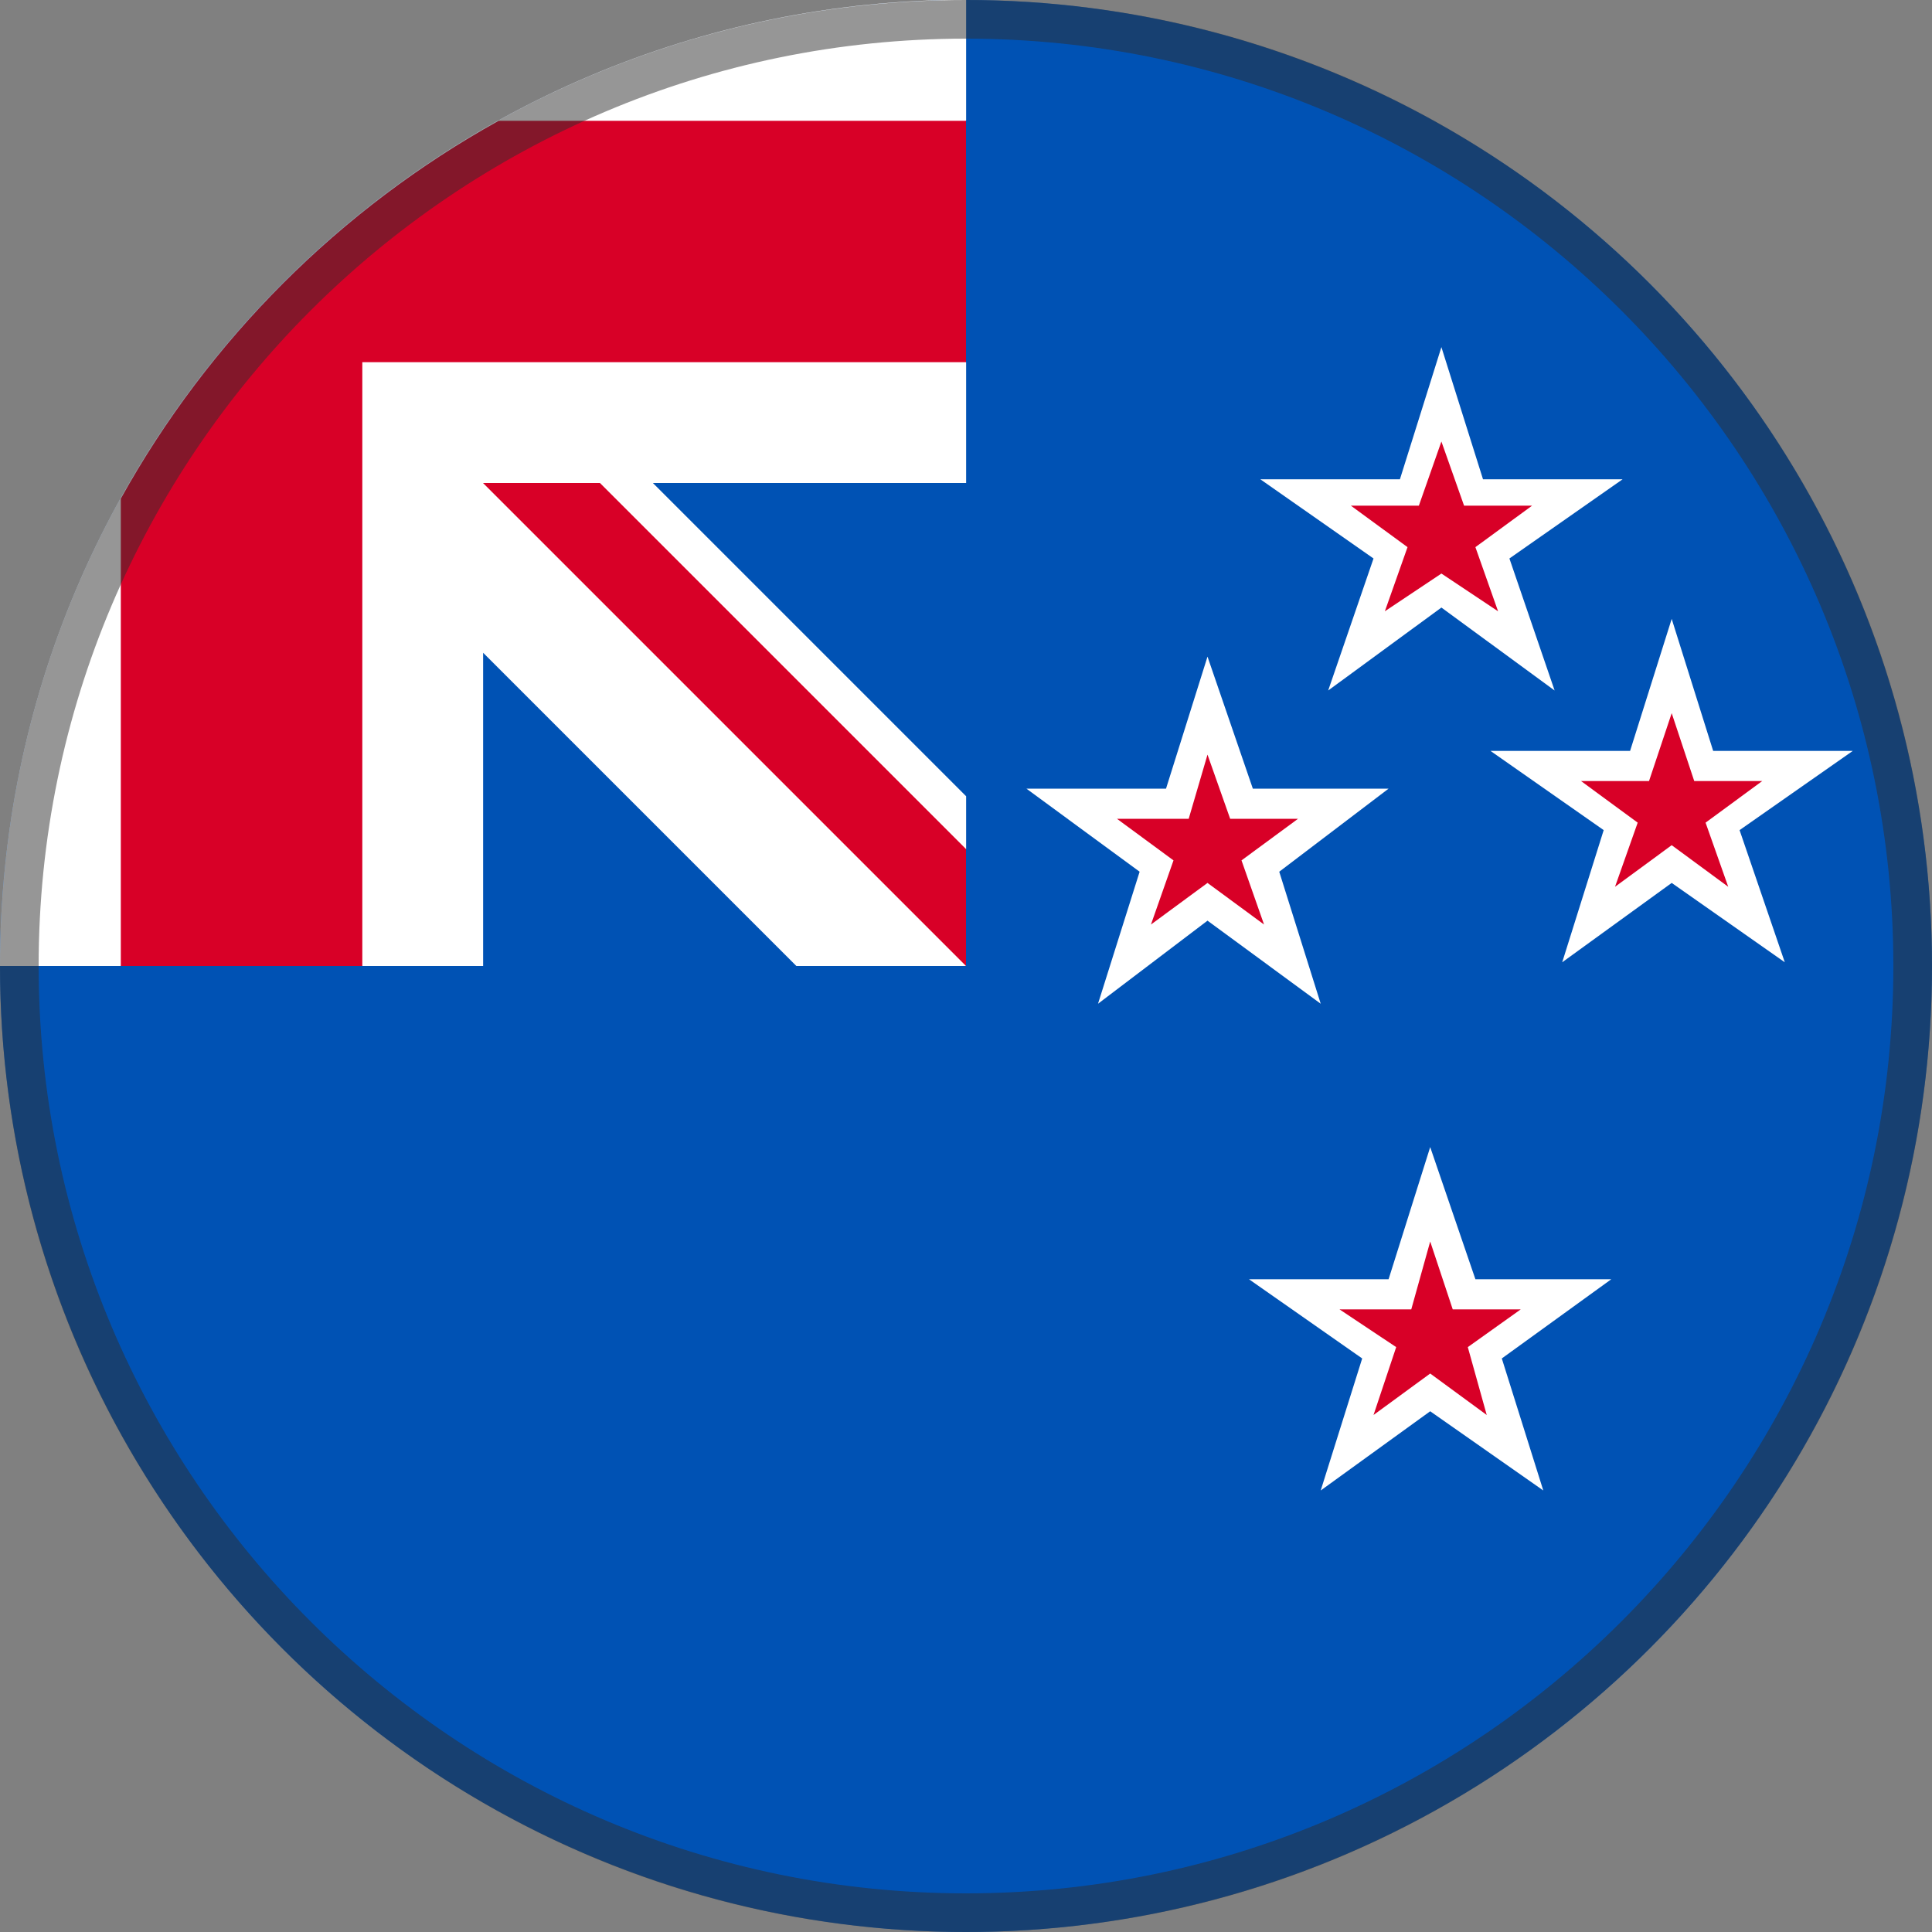
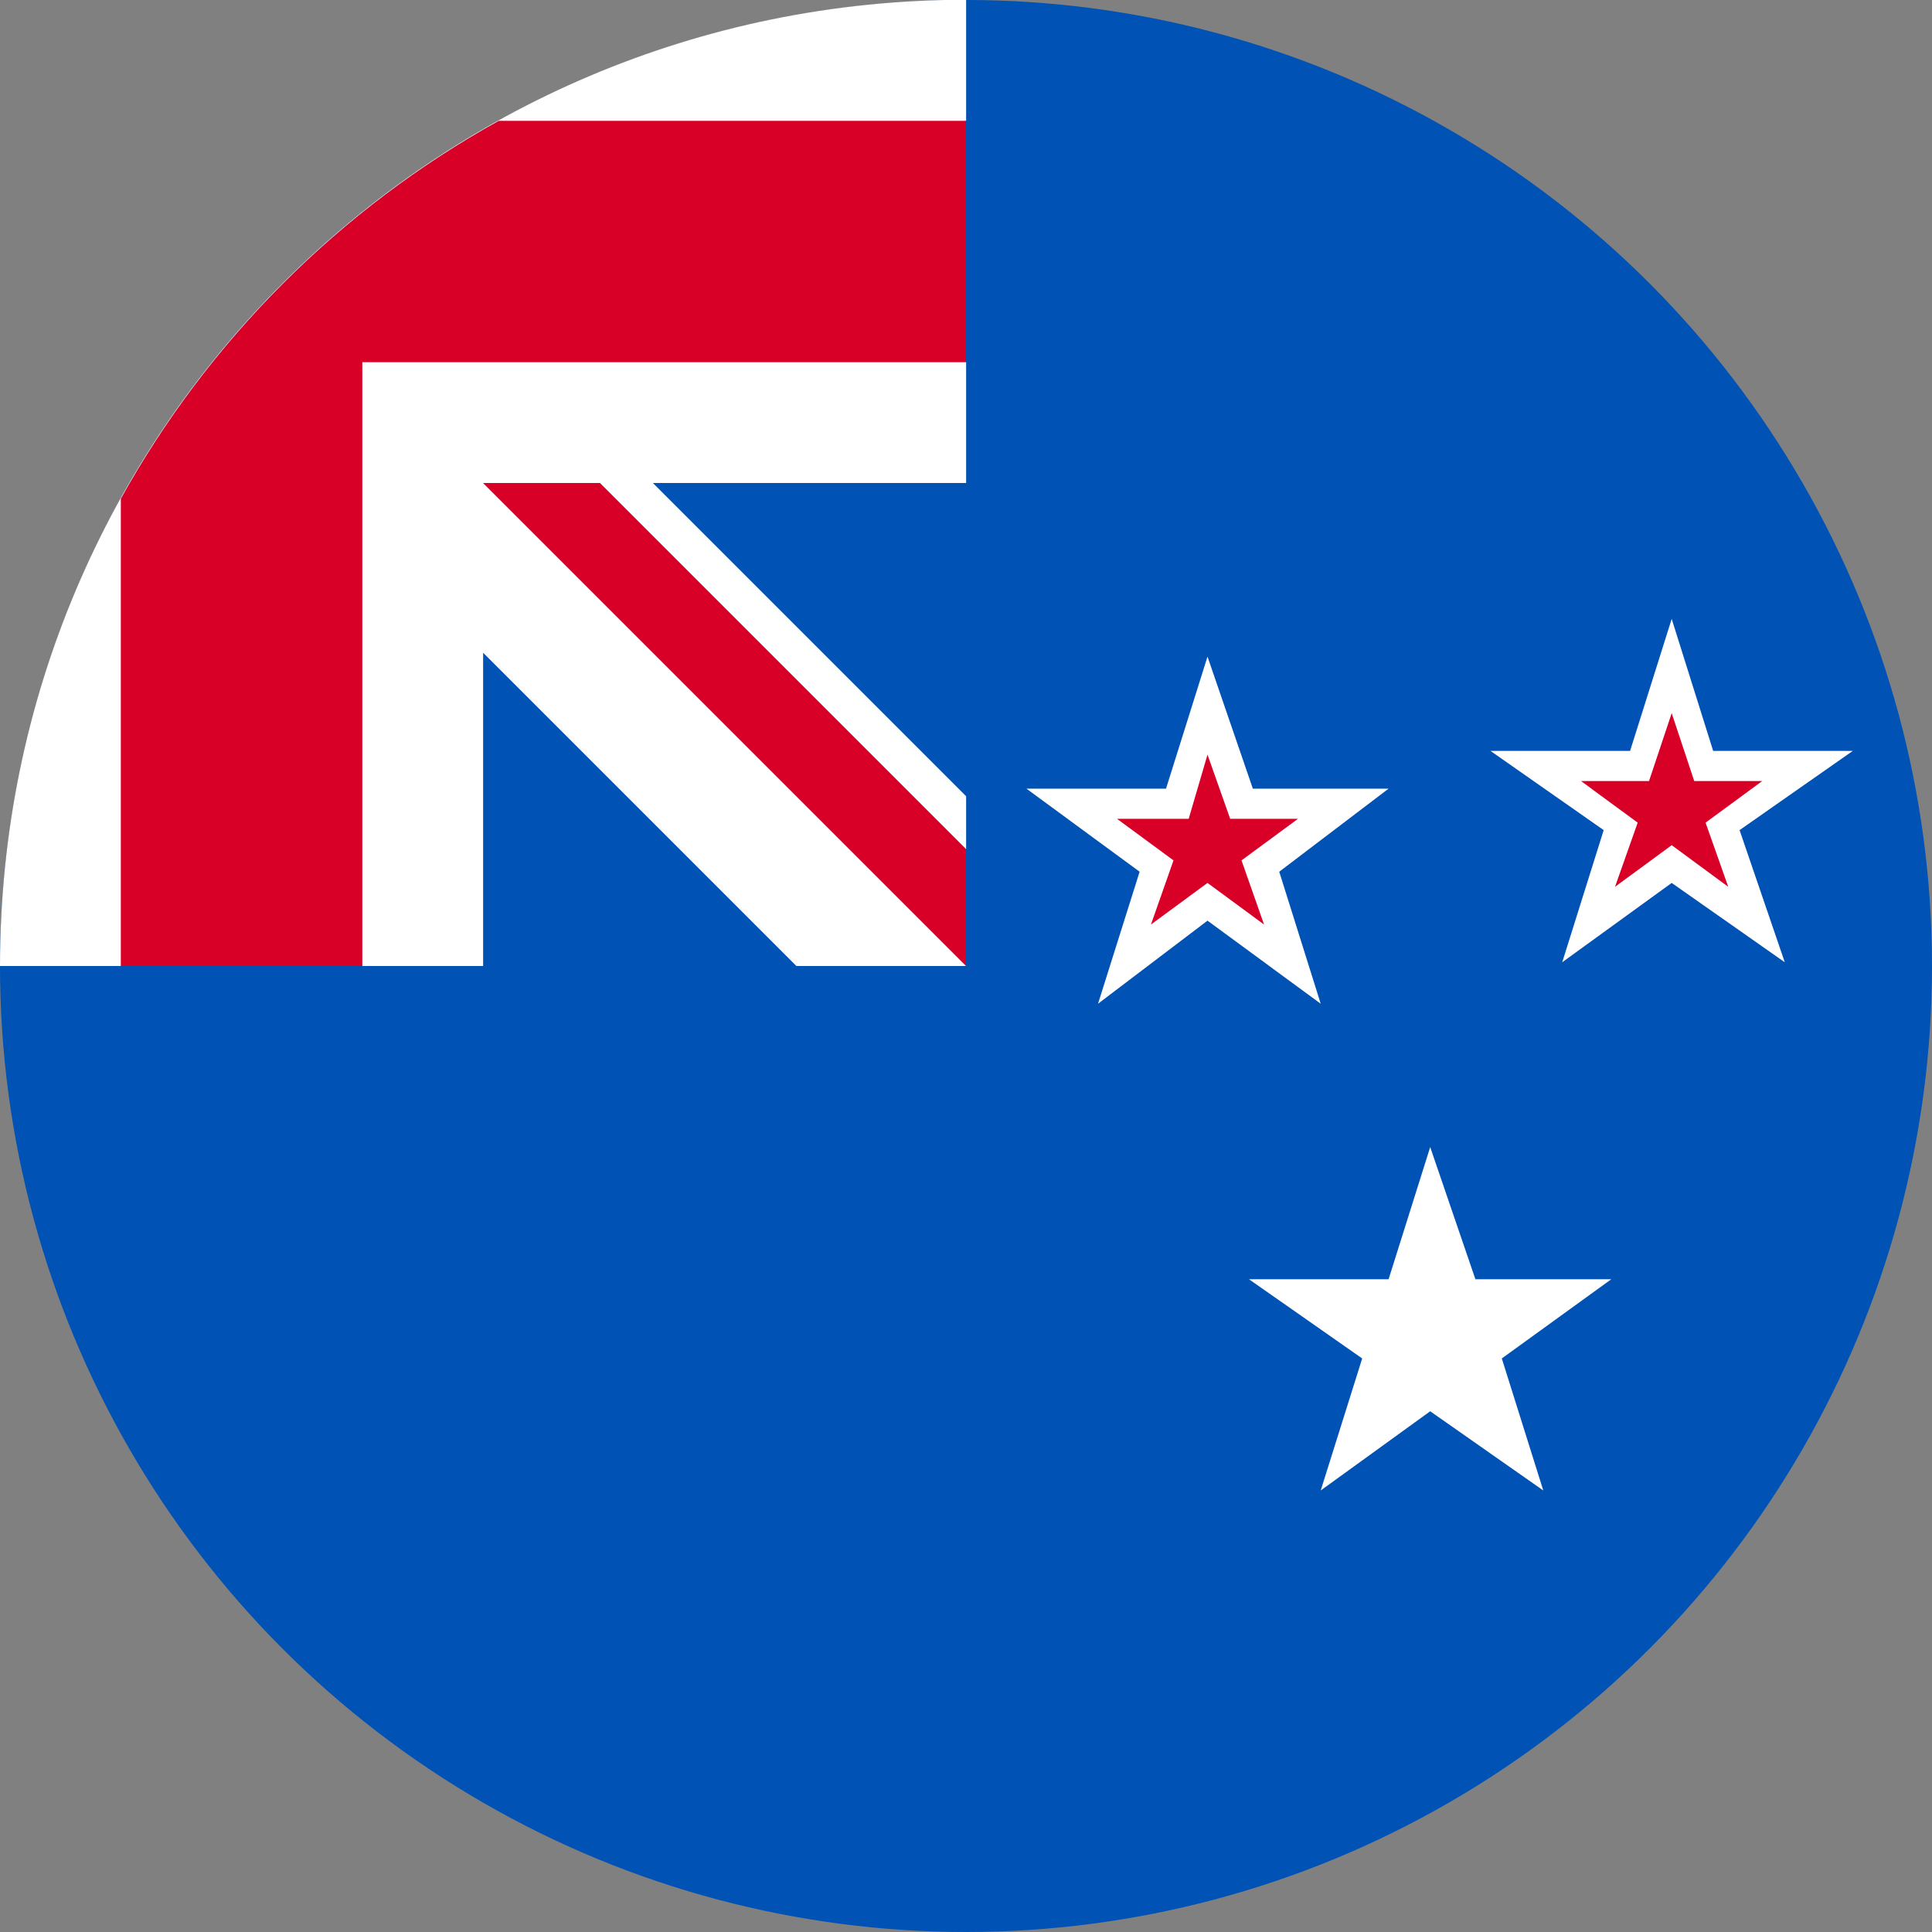
<svg xmlns="http://www.w3.org/2000/svg" id="Layer_1" version="1.1" viewBox="0 0 15 15">
  <rect x="0" y="0" width="15" height="15" fill="#808080" stroke="none" />
  <defs>
    <style>
      .st0 {
        fill: #2d2d2d;
      }

      .st1 {
        fill: #fff;
      }

      .st2 {
        fill: #d80027;
      }

      .st3 {
        fill: #0052b4;
      }

      .st4 {
        opacity: .5;
      }
    </style>
  </defs>
  <circle class="st3" cx="7.5" cy="7.5" r="7.5" />
  <g>
    <g>
-       <polygon class="st1" points="11.514 3.721 11.191 2.695 10.869 3.721 9.785 3.721 10.664 4.336 10.312 5.361 11.191 4.717 12.07 5.361 11.719 4.336 12.598 3.721 11.514 3.721" />
      <polygon class="st1" points="11.455 9.932 11.104 8.906 10.781 9.932 9.697 9.932 10.576 10.547 10.254 11.572 11.104 10.957 11.982 11.572 11.66 10.547 12.51 9.932 11.455 9.932" />
      <polygon class="st1" points="8.525 7.793 9.375 7.148 10.254 7.793 9.932 6.768 10.781 6.123 9.727 6.123 9.375 5.098 9.053 6.123 7.969 6.123 8.848 6.768 8.525 7.793" />
      <path class="st1" d="M1.875,6.562l.938.938h.938v-2.432l2.432,2.432h1.318l-.234-.469.234-.439v-.41l-2.432-2.432h2.432v-.938l-.938-.938.938-.938v-.938C3.358,0,0,3.358,0,7.5h.938l.938-.938Z" />
      <polygon class="st1" points="13.857 7.471 13.506 6.445 14.385 5.83 13.301 5.83 12.979 4.805 12.656 5.83 11.572 5.83 12.451 6.445 12.129 7.471 12.979 6.855 13.857 7.471" />
    </g>
    <g>
      <polygon class="st2" points="7.5 6.592 4.658 3.75 3.75 3.75 7.5 7.5 7.5 6.592" />
      <path class="st2" d="M2.812,2.812h4.688V.938h-3.628c-1.232.683-2.251,1.702-2.934,2.934v3.628h1.875V2.812Z" />
-       <polygon class="st2" points="11.279 10.166 11.104 9.639 10.957 10.166 10.4 10.166 10.84 10.459 10.664 10.986 11.104 10.664 11.543 10.986 11.396 10.459 11.807 10.166 11.279 10.166" />
      <polygon class="st2" points="12.979 6.562 13.418 6.885 13.242 6.387 13.682 6.064 13.154 6.064 12.979 5.537 12.803 6.064 12.275 6.064 12.715 6.387 12.539 6.885 12.979 6.562" />
-       <polygon class="st2" points="11.367 3.926 11.191 3.428 11.016 3.926 10.488 3.926 10.928 4.248 10.752 4.746 11.191 4.453 11.631 4.746 11.455 4.248 11.895 3.926 11.367 3.926" />
      <polygon class="st2" points="8.936 7.178 9.375 6.855 9.814 7.178 9.639 6.68 10.078 6.357 9.551 6.357 9.375 5.859 9.229 6.357 8.672 6.357 9.111 6.68 8.936 7.178" />
    </g>
  </g>
  <g class="st4">
-     <path class="st0" d="M7.5.3c3.97,0,7.2,3.23,7.2,7.2s-3.23,7.2-7.2,7.2S.3,11.47.3,7.5,3.53.3,7.5.3M7.5,0C3.358,0,0,3.358,0,7.5s3.358,7.5,7.5,7.5,7.5-3.358,7.5-7.5S11.642,0,7.5,0h0Z" />
-   </g>
+     </g>
</svg>